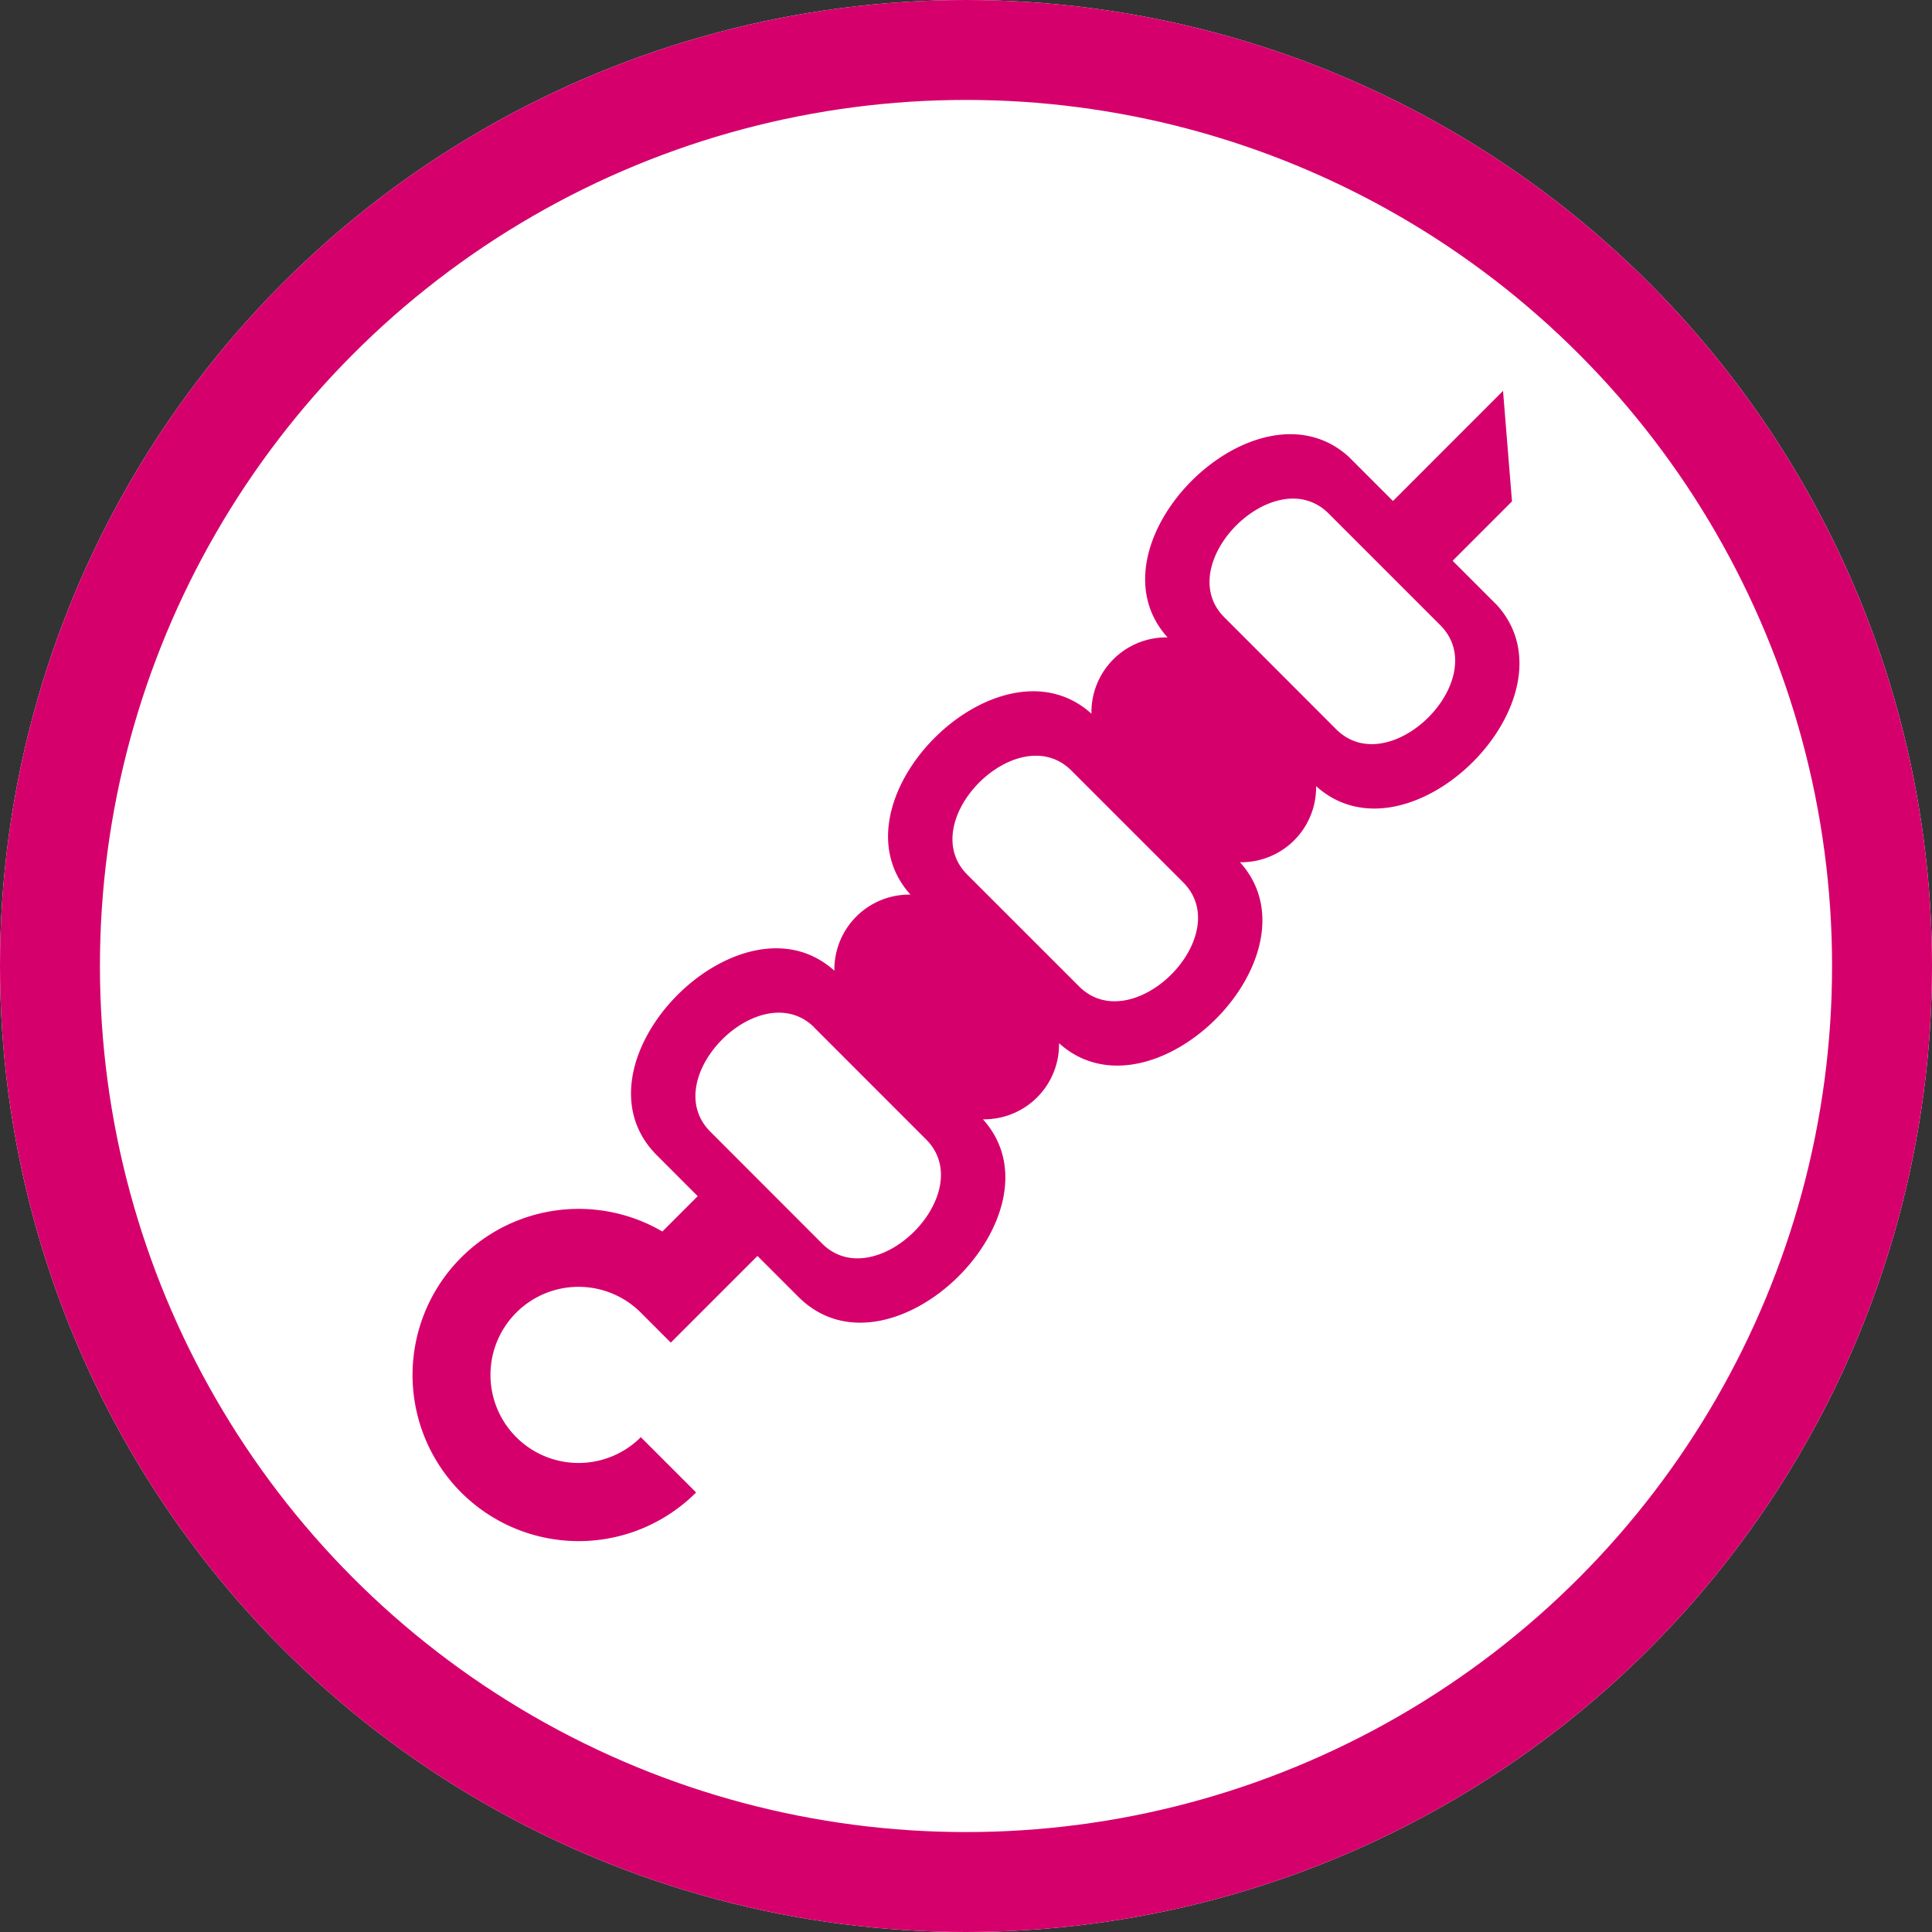
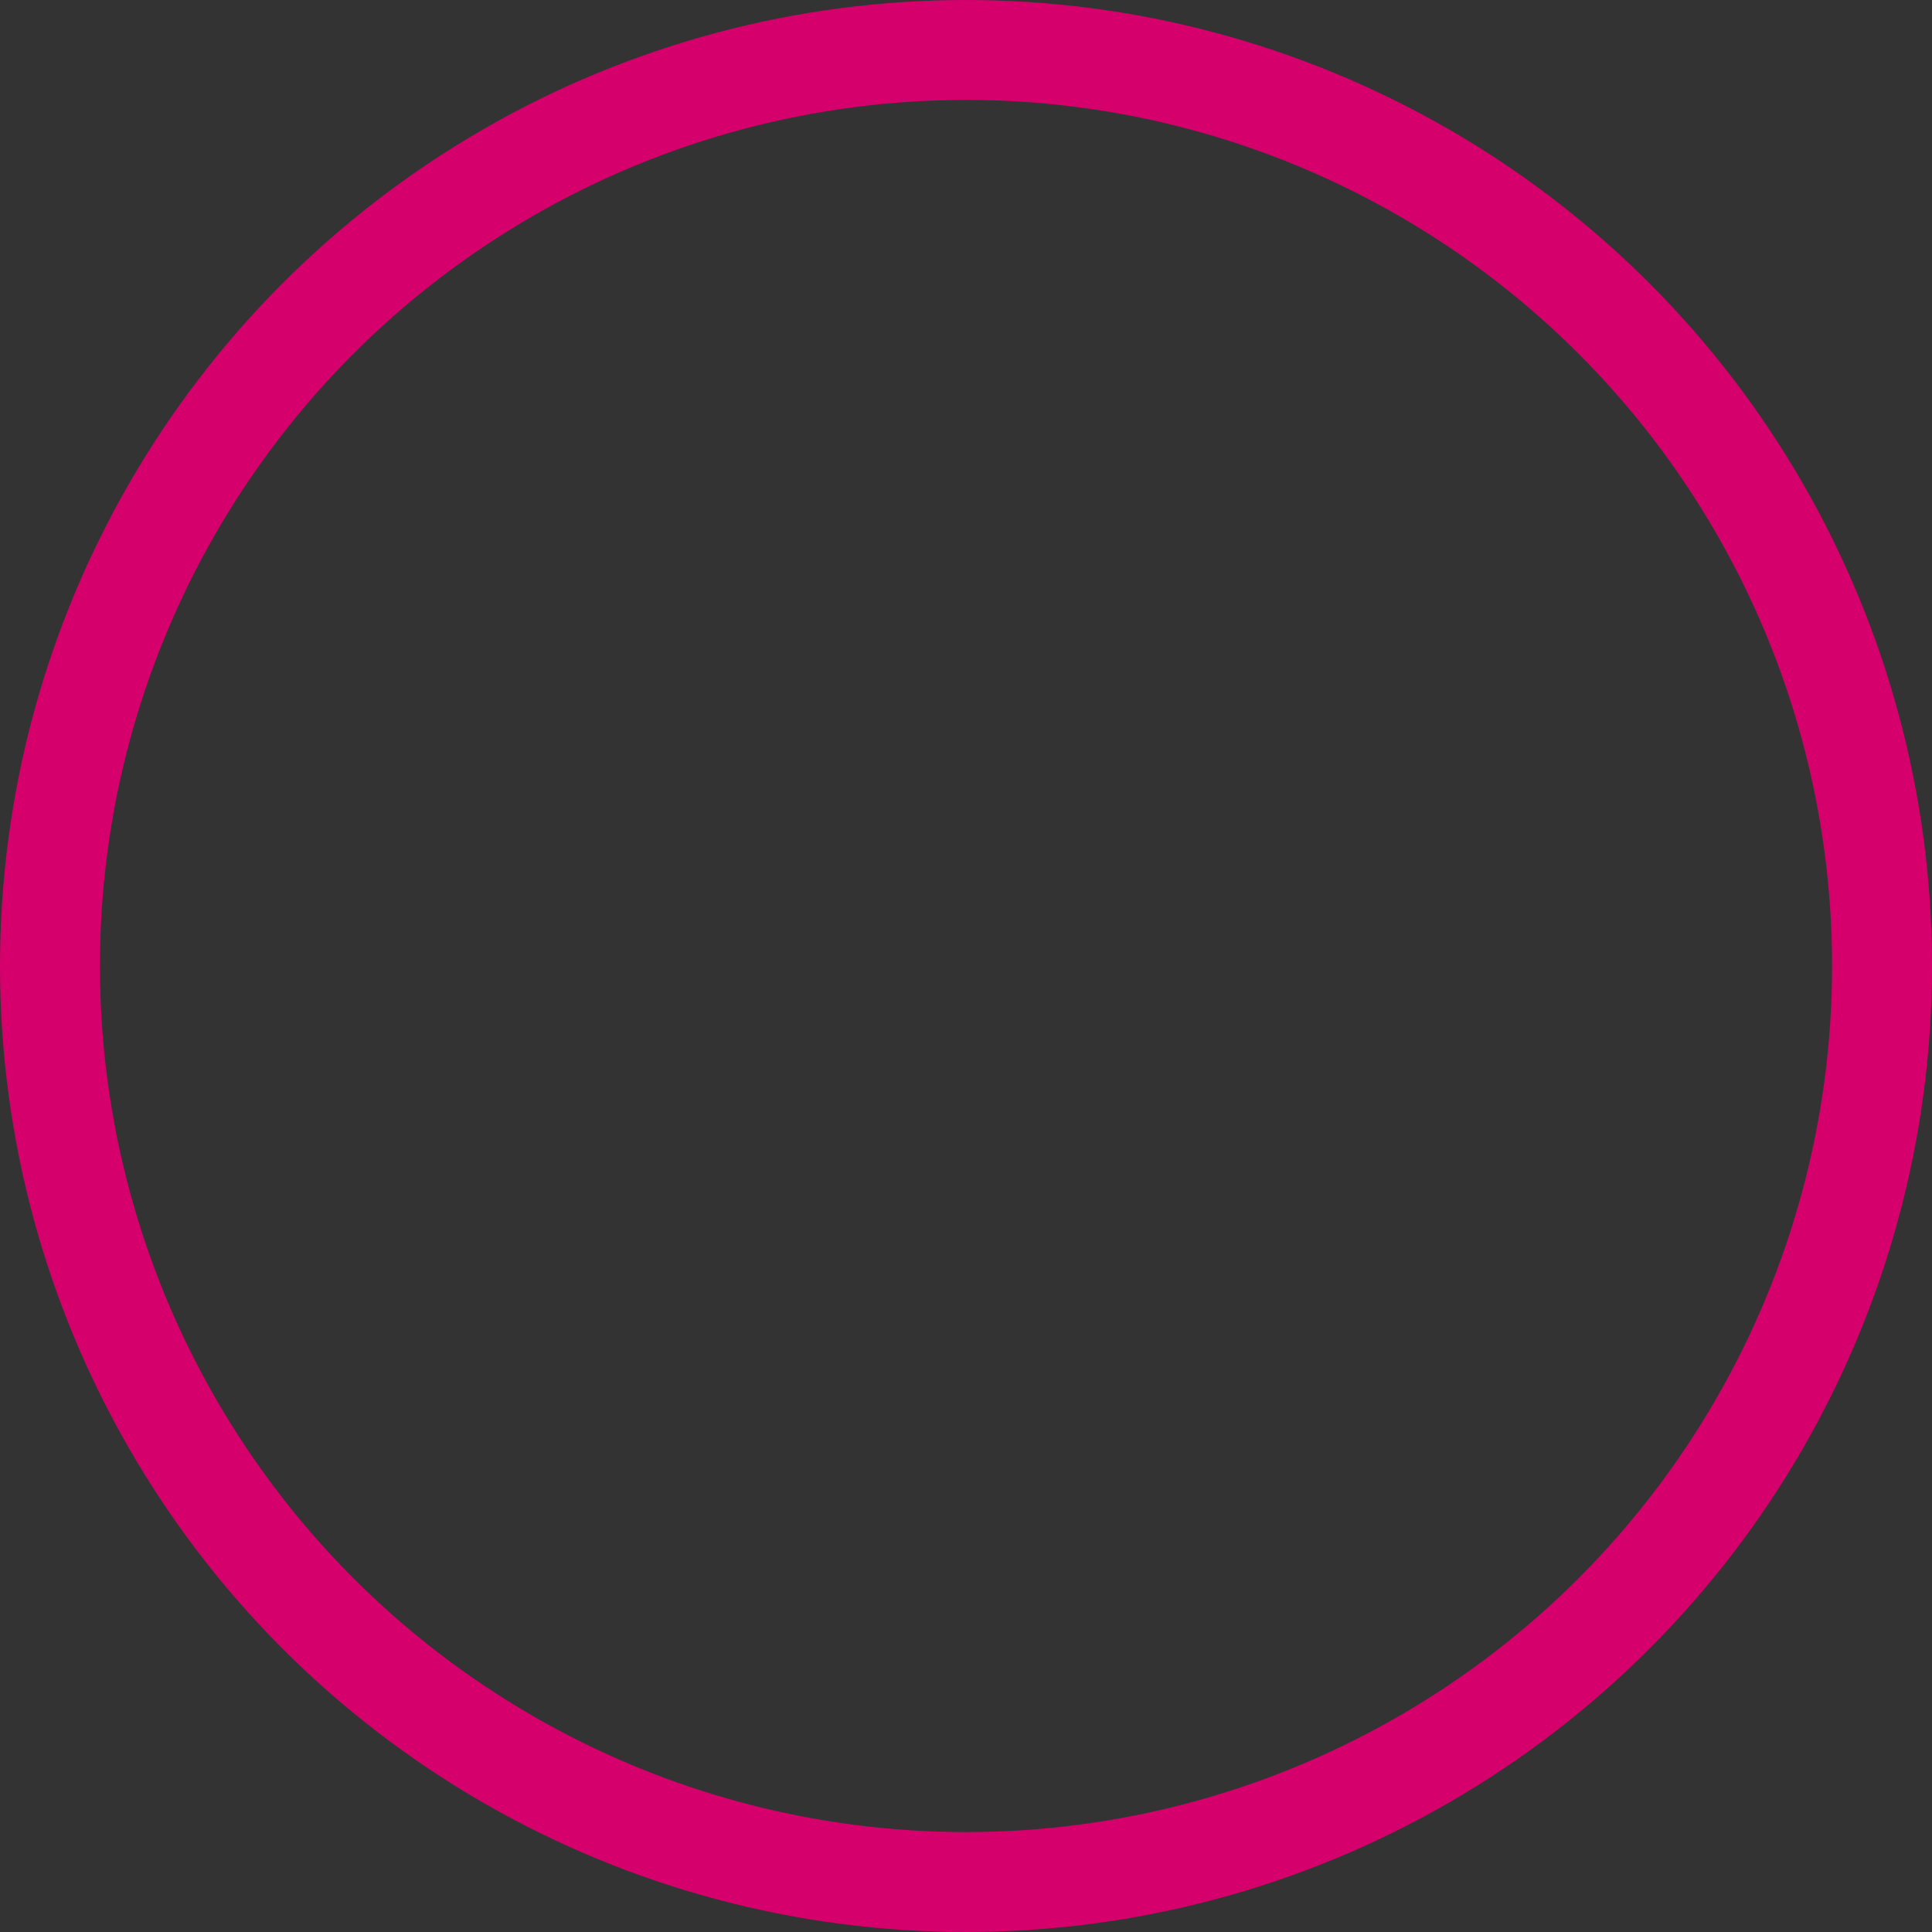
<svg xmlns="http://www.w3.org/2000/svg" width="58" height="58" viewBox="0 0 58 58">
  <rect x="0" y="0" width="58" height="58" fill="#333333" stroke="none" />
  <g id="グループ_525" data-name="グループ 525" transform="translate(-343 -7641.396)">
    <g id="楕円形_17" data-name="楕円形 17" transform="translate(343 7641.396)" fill="#fff" stroke="#d6006c" stroke-width="3">
-       <circle cx="29" cy="29" r="29" stroke="none" />
      <circle cx="29" cy="29" r="27.5" fill="none" />
    </g>
-     <path id="パス_3088" data-name="パス 3088" d="M7.5,25.236l1.061-1.061L7.336,22.949c-2.761-2.761,2.5-8.095,5.328-5.542a2.248,2.248,0,0,1,2.284-2.285c-2.519-2.79,2.643-7.951,5.433-5.431A2.247,2.247,0,0,1,22.666,7.4C20.147,4.615,25.309-.546,28.1,1.973l1.333,1.333L32.737,0l.269,3.317L31.224,5.1l1.333,1.333c2.519,2.79-2.642,7.951-5.432,5.432a2.248,2.248,0,0,1-2.285,2.285c2.519,2.789-2.642,7.951-5.432,5.432a2.248,2.248,0,0,1-2.285,2.285c2.553,2.826-2.781,8.09-5.542,5.328l-1.226-1.226L9.294,27.03l-.059.059L7.753,28.571l-.9-.9a2.644,2.644,0,1,0,0,3.739L8.513,33.07A4.987,4.987,0,1,1,7.5,25.236M27.5,3.68l3.353,3.353c1.607,1.607-1.517,4.732-3.125,3.125L24.373,6.8C22.765,5.2,25.89,2.073,27.5,3.68M19.781,11.4l3.353,3.353c1.607,1.607-1.517,4.732-3.125,3.124l-3.354-3.353c-1.607-1.607,1.518-4.732,3.125-3.125m-7.717,7.717,3.353,3.354c1.607,1.607-1.517,4.732-3.124,3.125L8.939,22.238c-1.607-1.607,1.517-4.732,3.125-3.125" transform="translate(355.385 7653.131)" fill="#d6006c" fill-rule="evenodd" />
  </g>
</svg>